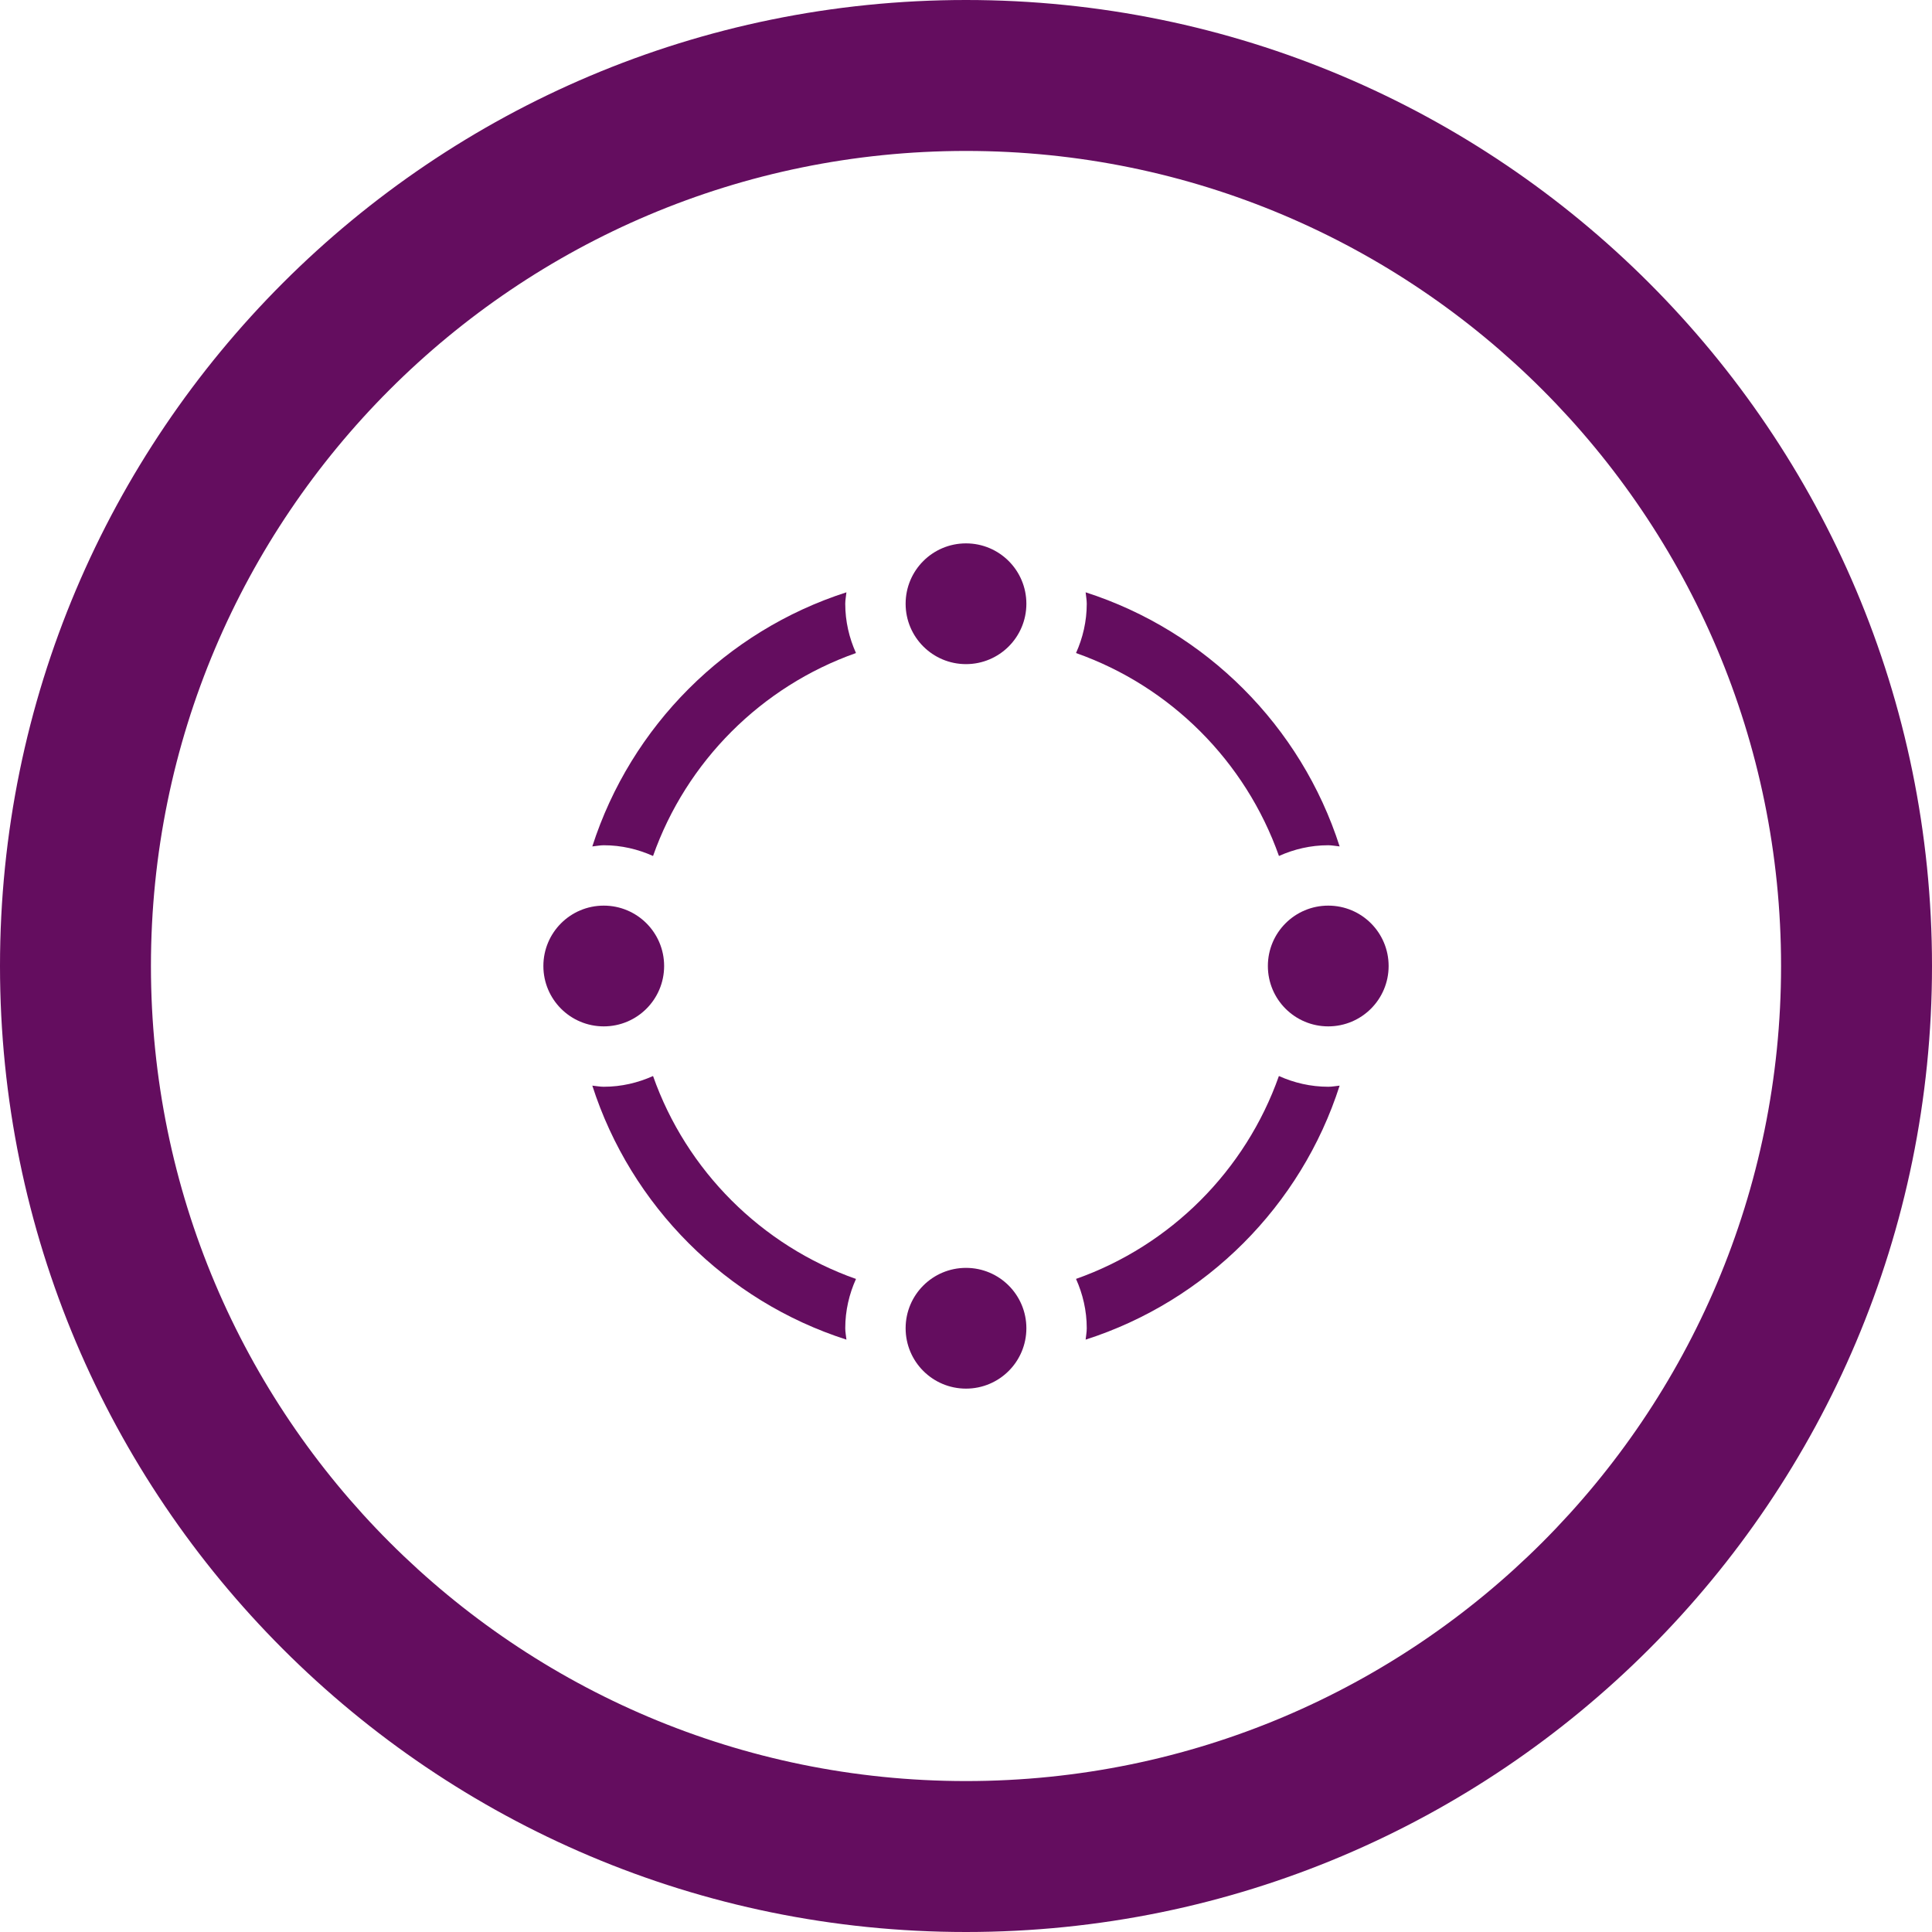
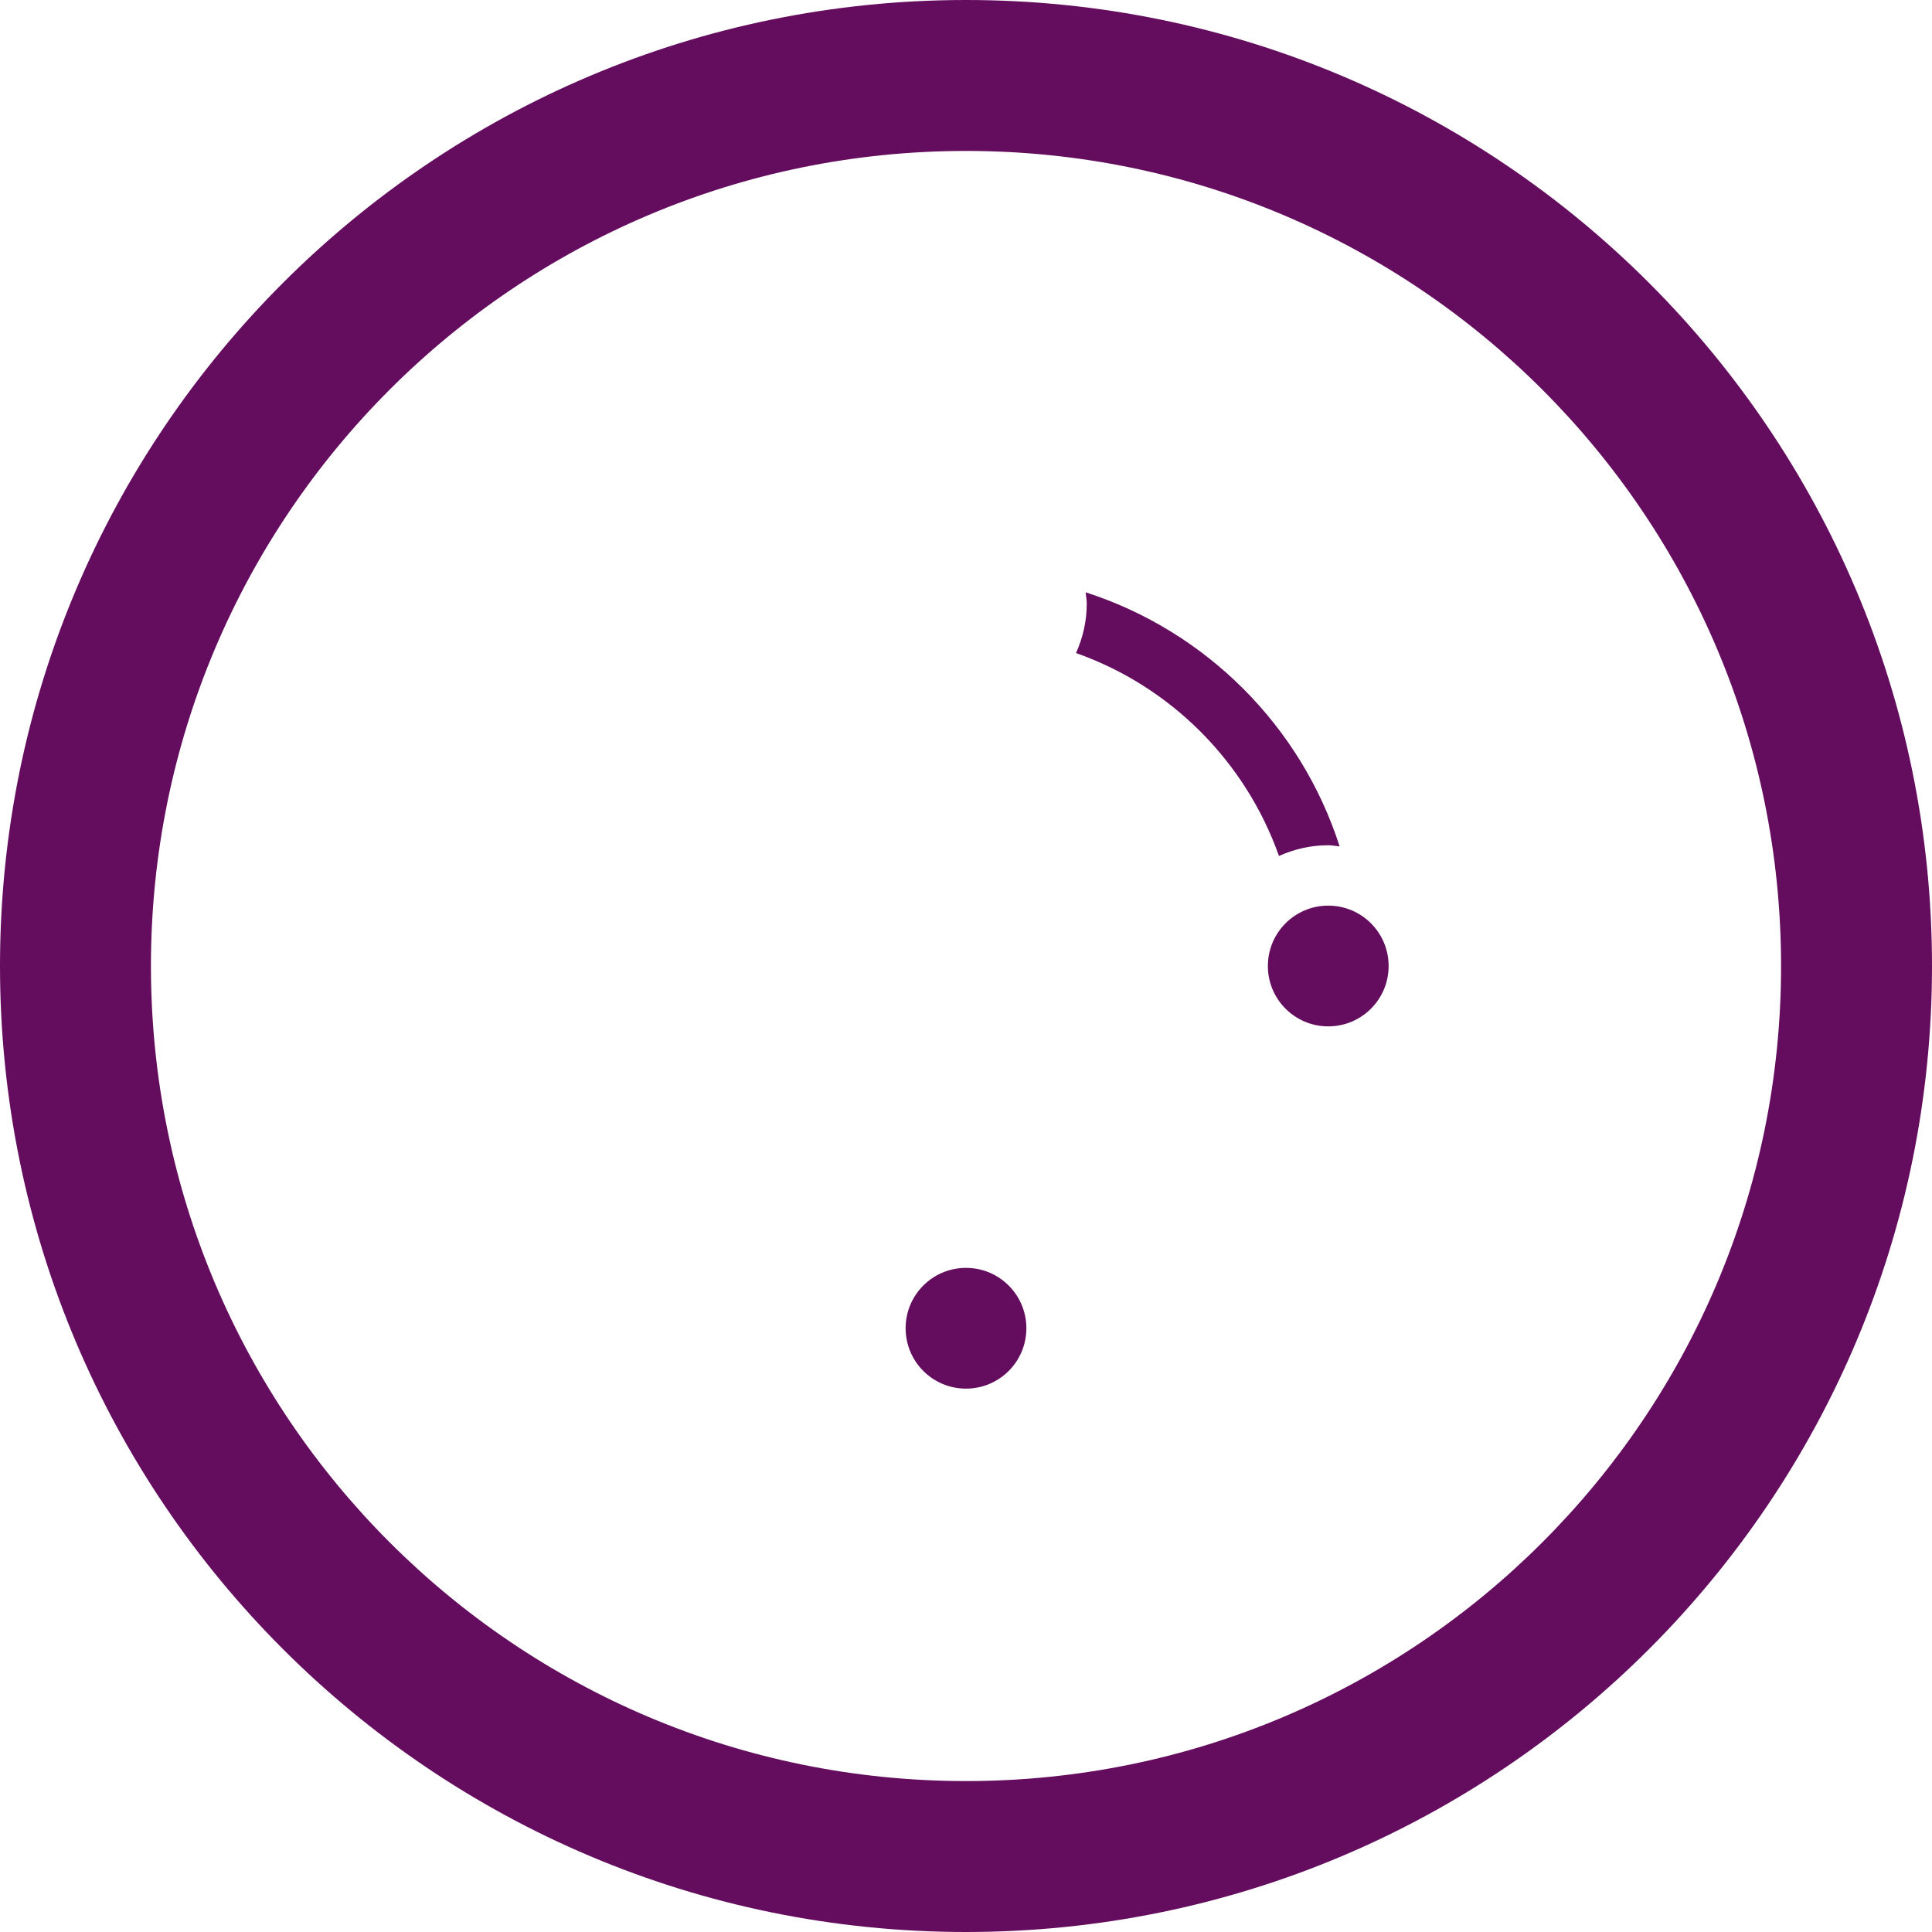
<svg xmlns="http://www.w3.org/2000/svg" fill="#640D5F" version="1.1" id="Layer_1" width="800px" height="800px" viewBox="0 0 512 512" enable-background="new 0 0 512 512" xml:space="preserve">
  <g>
    <path d="M256,0C114.609,0,0,114.609,0,256s114.609,256,256,256s256-114.609,256-256S397.391,0,256,0z M256,472   c-119.297,0-216-96.703-216-216S136.703,40,256,40s216,96.703,216,216S375.297,472,256,472z" />
    <path fillRule="evenodd" clip-rule="evenodd" d="M272,352c0,8.844-7.156,16-16,16s-16-7.156-16-16s7.156-16,16-16   S272,343.156,272,352z" />
-     <path fillRule="evenodd" clip-rule="evenodd" d="M272,160c0,8.844-7.156,16-16,16s-16-7.156-16-16s7.156-16,16-16   S272,151.156,272,160z" />
    <path fillRule="evenodd" clip-rule="evenodd" d="M368,256c0,8.844-7.156,16-16,16s-16-7.156-16-16s7.156-16,16-16   S368,247.156,368,256z" />
-     <path fillRule="evenodd" clip-rule="evenodd" d="M176,256c0,8.844-7.156,16-16,16s-16-7.156-16-16s7.156-16,16-16   S176,247.156,176,256z" />
    <g>
-       <path fillRule="evenodd" clip-rule="evenodd" d="M173.062,226.844c8.844-25.062,28.719-44.938,53.781-53.781    c-1.797-4-2.844-8.391-2.844-13.062c0-1.031,0.219-2.016,0.312-3.031c-31.891,10.25-57.094,35.453-67.344,67.344    c1.016-0.094,2-0.312,3.031-0.312C164.672,224,169.062,225.047,173.062,226.844z" />
-       <path fillRule="evenodd" clip-rule="evenodd" d="M226.844,338.938c-25.062-8.859-44.938-28.703-53.781-53.781    c-4,1.797-8.391,2.844-13.062,2.844c-1.031,0-2.016-0.203-3.031-0.297c10.25,31.875,35.453,57.094,67.344,67.312    c-0.094-1-0.312-1.984-0.312-3.016C224,347.328,225.047,342.922,226.844,338.938z" />
      <path fillRule="evenodd" clip-rule="evenodd" d="M285.156,173.062c25.078,8.844,44.922,28.719,53.781,53.781    C342.922,225.047,347.328,224,352,224c1.031,0,2.016,0.219,3.016,0.312c-10.219-31.891-35.438-57.094-67.312-67.344    c0.094,1.016,0.297,2,0.297,3.031C288,164.672,286.953,169.062,285.156,173.062z" />
-       <path fillRule="evenodd" clip-rule="evenodd" d="M338.922,285.156c-8.844,25.062-28.703,44.922-53.766,53.766    c1.797,4,2.844,8.406,2.844,13.078c0,1.031-0.203,2.016-0.297,3.016c31.875-10.219,57.094-35.438,67.312-67.312    c-1,0.094-1.984,0.297-3.016,0.297C347.328,288,342.922,286.953,338.922,285.156z" />
    </g>
  </g>
</svg>